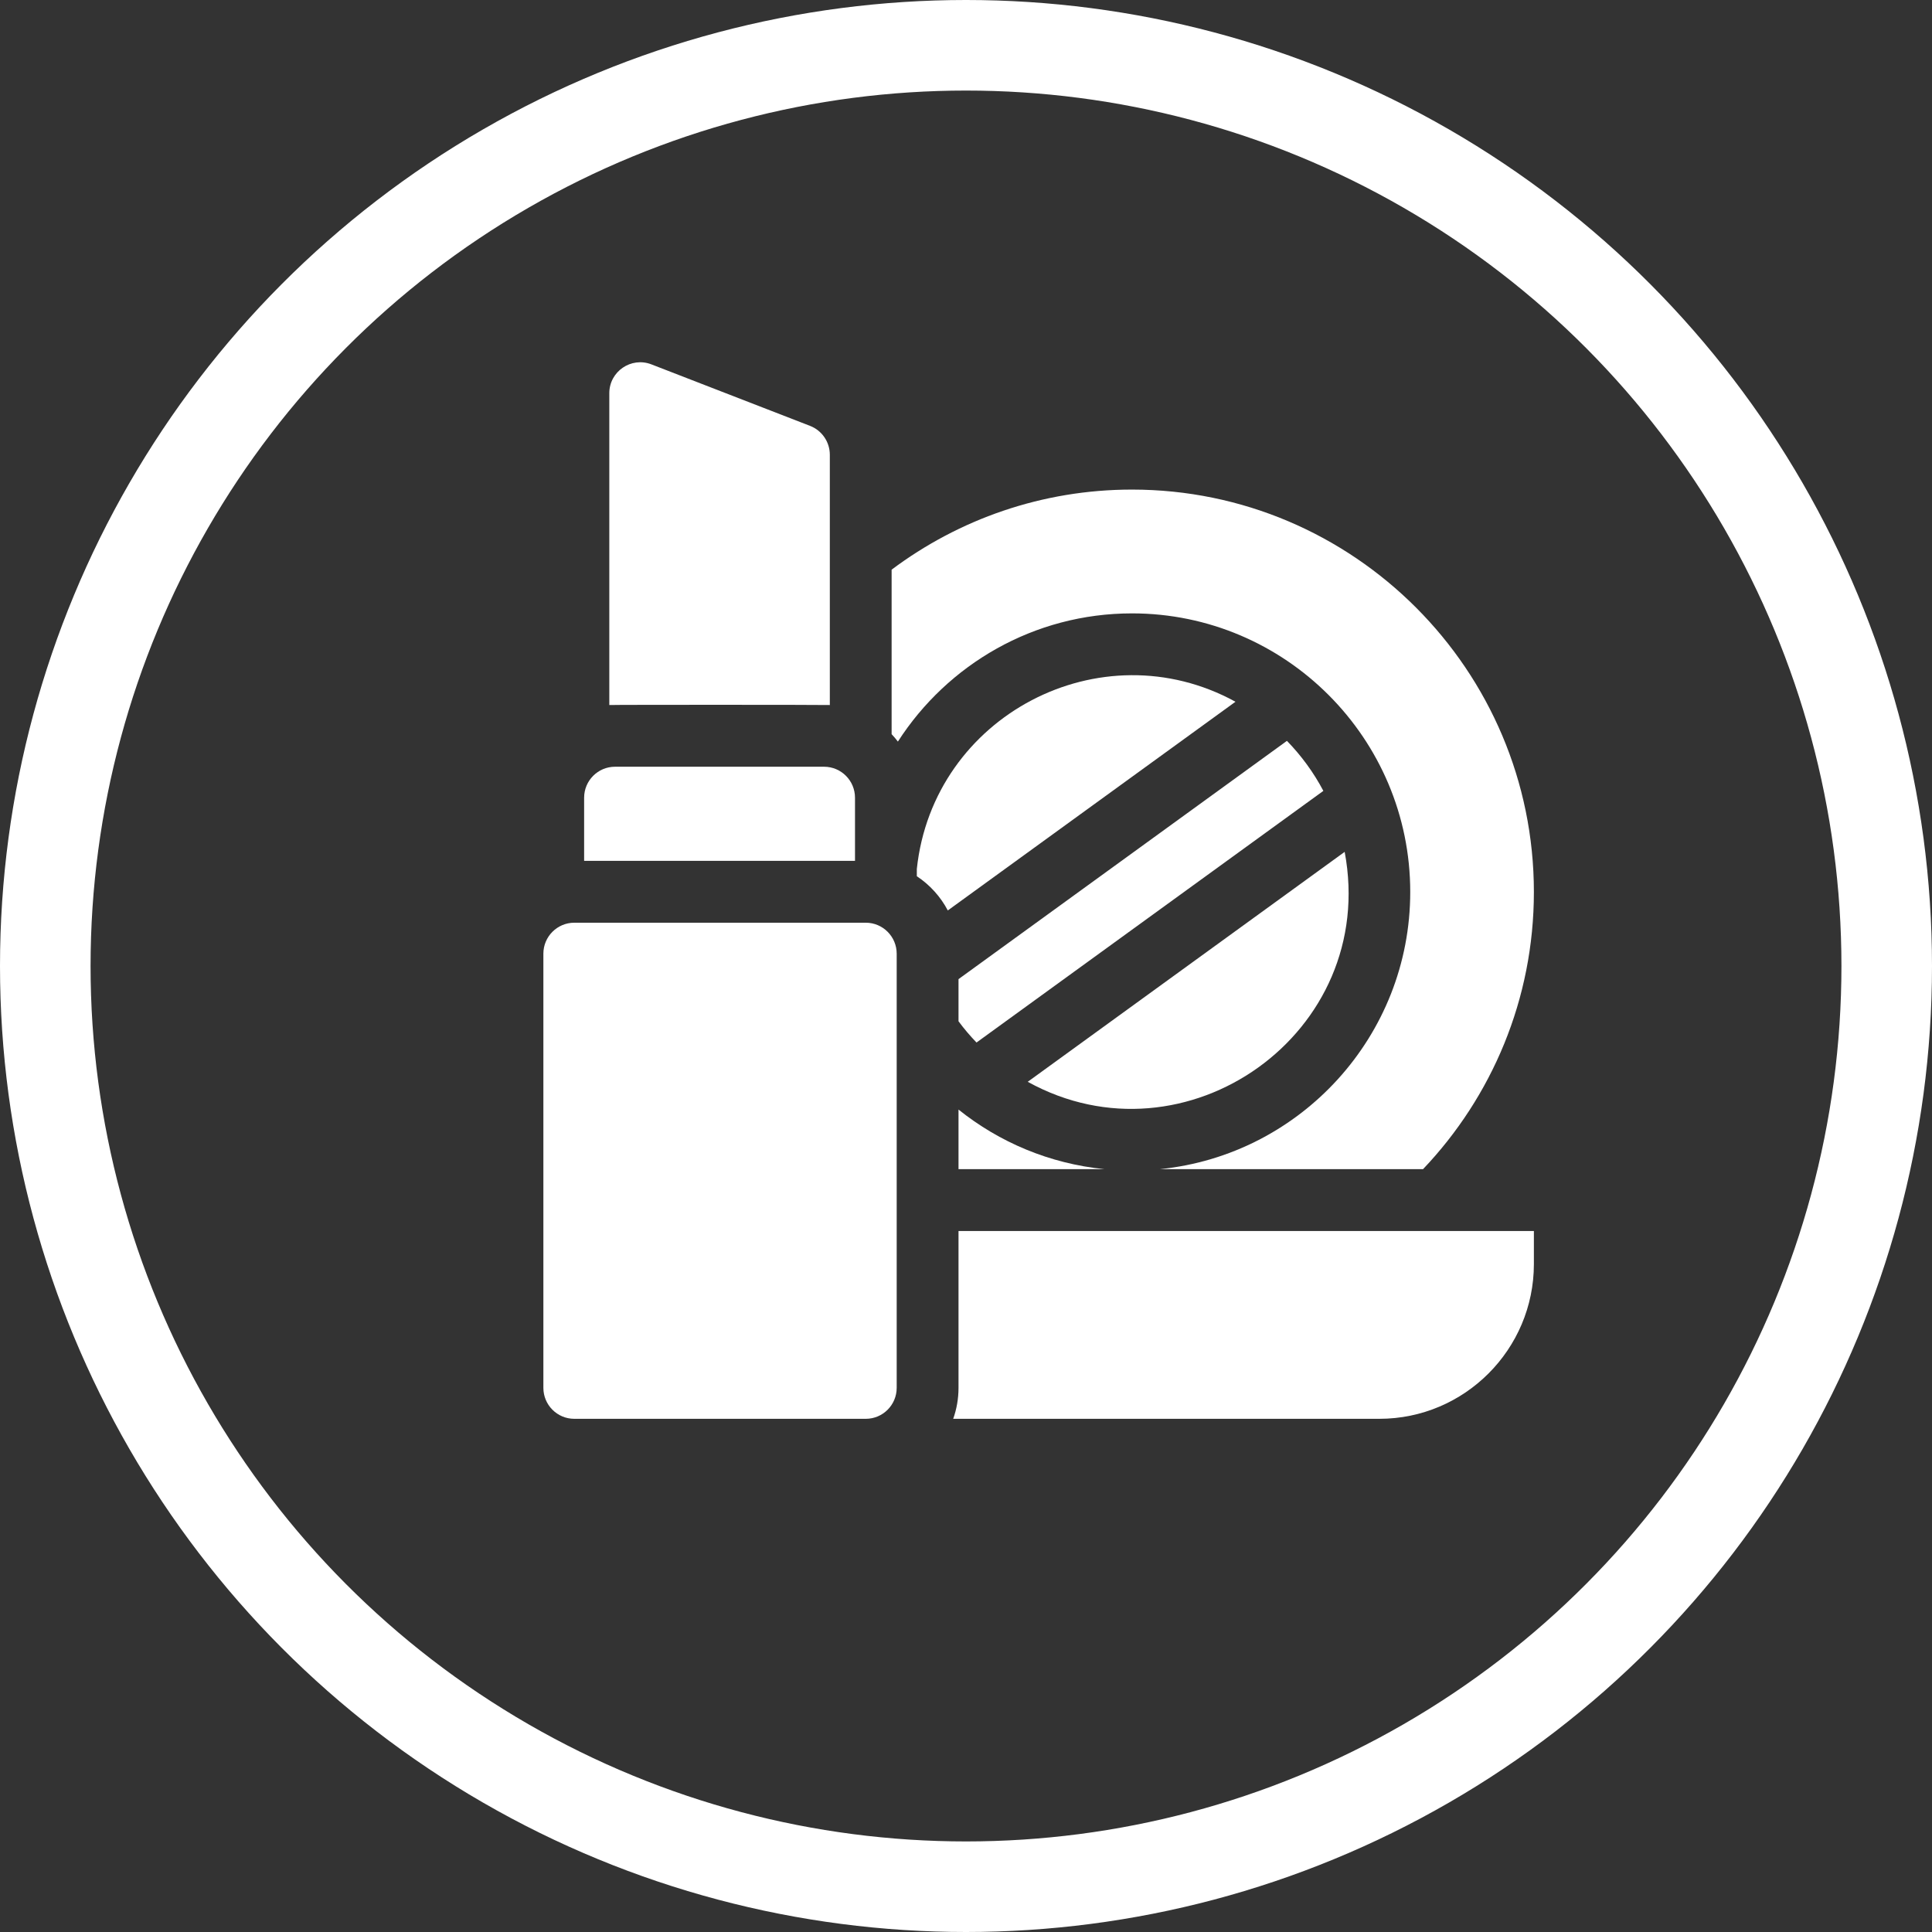
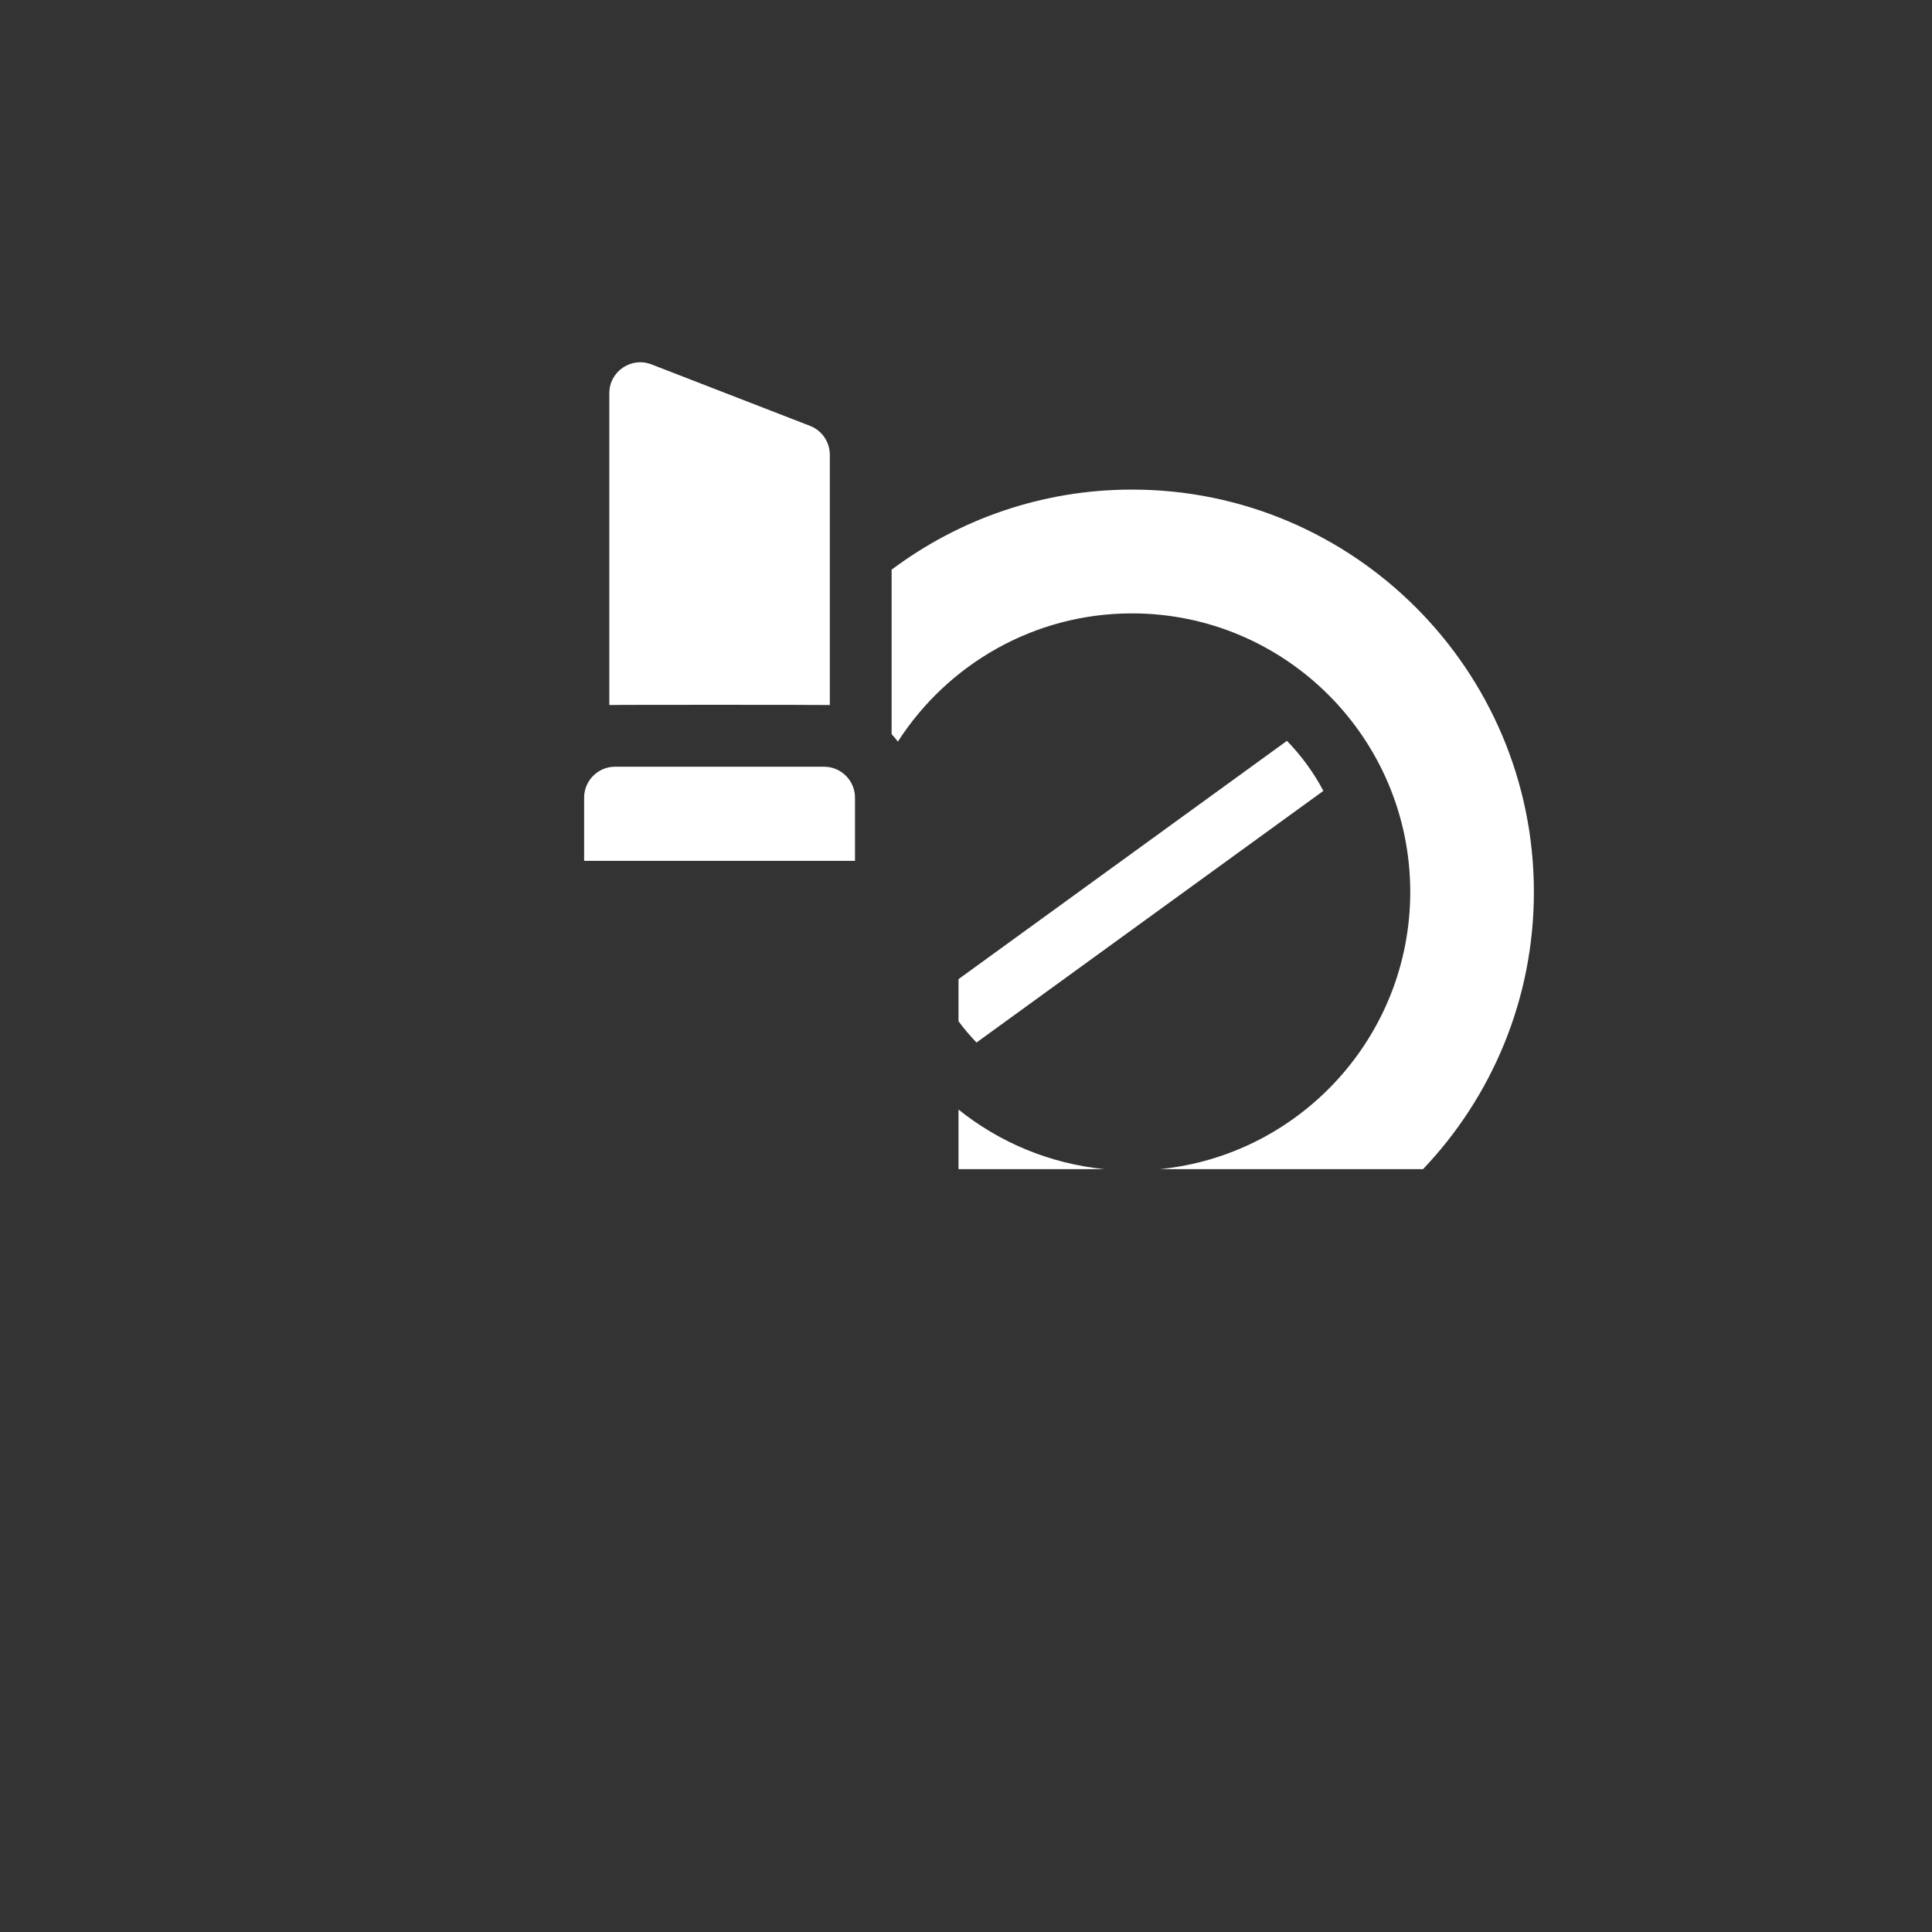
<svg xmlns="http://www.w3.org/2000/svg" width="64" height="64" viewBox="0 0 64 64" fill="none">
  <rect x="0" y="0" width="64" height="64" fill="#333333" stroke="none" />
-   <circle cx="32" cy="32" r="30.5" stroke="white" stroke-width="3" />
-   <path d="M44.544 28.219L34.045 35.836C39.272 38.726 45.672 34.227 44.544 28.219Z" fill="white" />
  <path d="M42.631 24.542L31.752 32.435V33.831C31.935 34.079 32.135 34.313 32.348 34.535L43.838 26.199C43.516 25.589 43.108 25.031 42.631 24.542Z" fill="white" />
-   <path d="M30.371 28.785V29.026C30.801 29.311 31.156 29.701 31.397 30.16L40.927 23.246C36.462 20.801 30.909 23.712 30.371 28.785Z" fill="white" />
  <path d="M27.489 23.355V15.065C27.489 14.642 27.229 14.261 26.835 14.108L21.578 12.07C20.91 11.811 20.184 12.304 20.184 13.026V23.355C20.355 23.344 27.344 23.346 27.489 23.355Z" fill="white" />
  <path d="M28.323 26.425C28.323 25.858 27.864 25.399 27.298 25.399H20.374C19.809 25.399 19.35 25.858 19.35 26.425V28.516H28.323V26.425H28.323Z" fill="white" />
-   <path d="M28.68 30.566H19.024C18.459 30.566 18 31.026 18 31.592V45.974C18 46.541 18.459 47 19.024 47H28.68C29.245 47 29.704 46.541 29.704 45.974V31.592C29.704 31.026 29.245 30.566 28.68 30.566Z" fill="white" />
  <path d="M37.499 20.319C42.582 20.319 46.716 24.459 46.716 29.548C46.716 34.323 43.075 38.262 38.427 38.729H47.141C49.415 36.337 50.812 33.104 50.812 29.548C50.812 22.198 44.839 16.218 37.499 16.218C34.515 16.218 31.759 17.206 29.536 18.871V24.32C29.609 24.398 29.679 24.48 29.744 24.566C31.385 22.013 34.248 20.319 37.499 20.319H37.499Z" fill="white" />
  <path d="M31.752 38.729H36.583C34.767 38.548 33.103 37.839 31.752 36.756V38.729Z" fill="white" />
-   <path d="M31.752 45.975C31.752 46.334 31.69 46.679 31.576 47H45.692C48.515 47 50.812 44.7 50.812 41.873V40.779H31.752V45.975Z" fill="white" />
</svg>